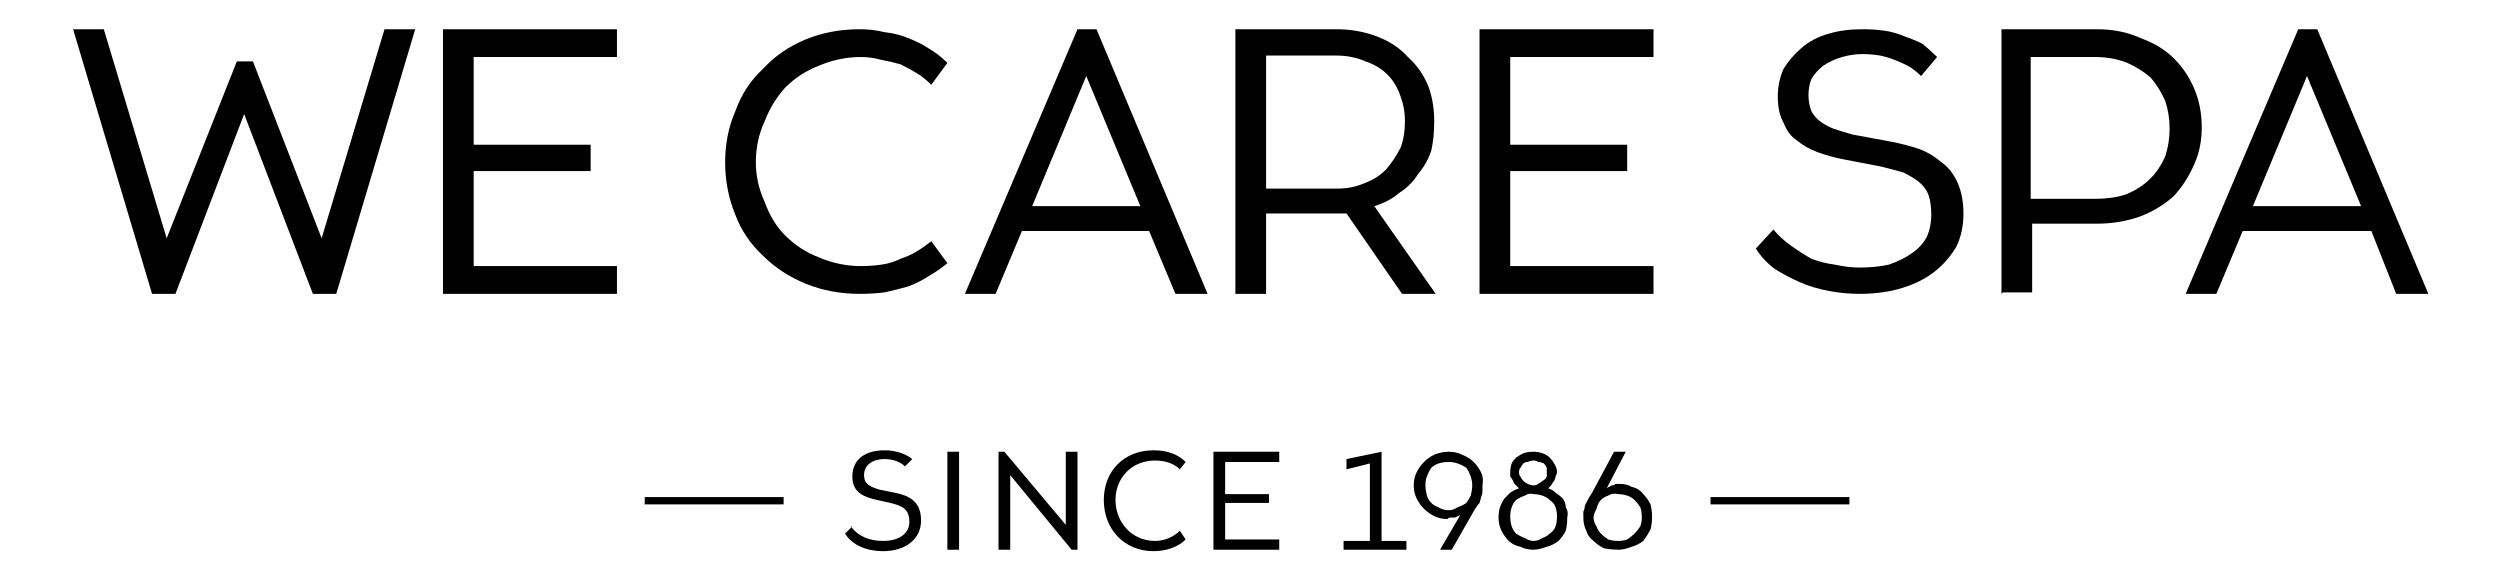
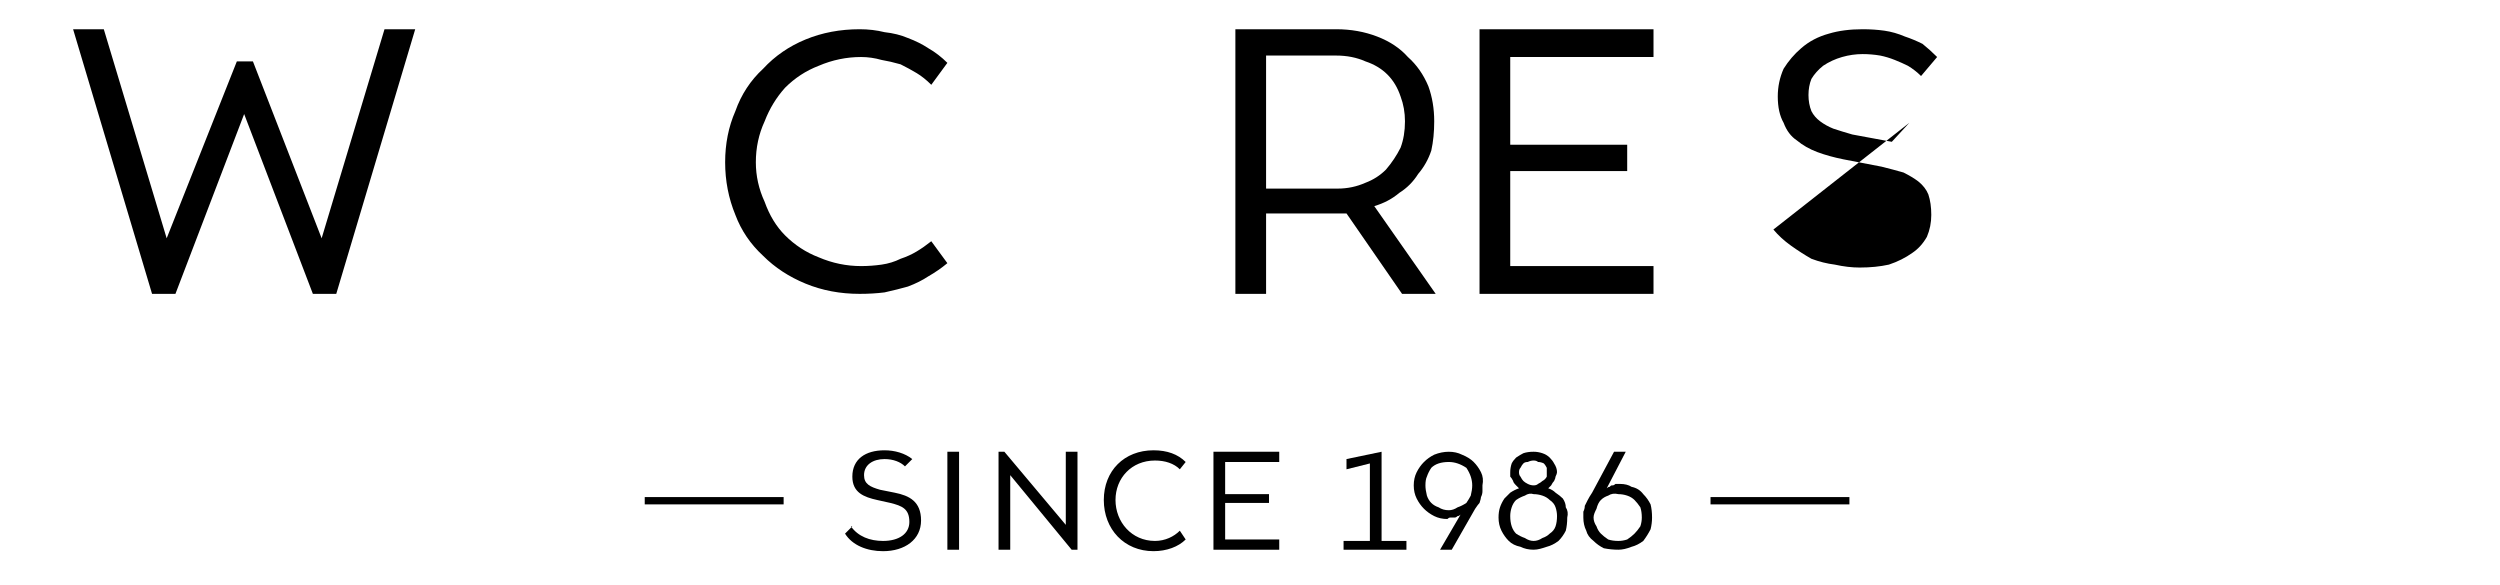
<svg xmlns="http://www.w3.org/2000/svg" height="40" width="171" viewBox="0 0 171 40" version="1.2">
  <title>Logo (10)</title>
  <style>
		.s0 { fill: #000000 } 
	</style>
  <path d="m5 2h2.1l4.3 14.3 4.8-12.1h1.1l4.7 12.1 4.3-14.3h2.1l-5.4 18.1h-1.6l-4.7-12.3-4.7 12.3h-1.6z" class="s0" />
-   <path d="m30.3 20.1v-18.1h11.9v1.9h-9.8v6h8v1.8h-8v6.5h9.8v1.9z" class="s0" />
  <path d="m50.3 7.6q0.6-1.7 1.9-2.9 1.2-1.3 2.9-2 1.7-0.7 3.7-0.7 0.9 0 1.7 0.2 0.9 0.1 1.6 0.4 0.8 0.3 1.4 0.7 0.7 0.4 1.3 1l-1.1 1.5q-0.5-0.5-1-0.8-0.5-0.3-1.1-0.6-0.7-0.2-1.3-0.3-0.7-0.2-1.4-0.2-1.5 0-2.9 0.6-1.3 0.5-2.3 1.5-0.9 1-1.4 2.3-0.6 1.3-0.6 2.8 0 1.4 0.6 2.7 0.5 1.4 1.4 2.3 1 1 2.3 1.5 1.4 0.6 2.9 0.6 0.7 0 1.4-0.1 0.7-0.1 1.3-0.4 0.6-0.2 1.1-0.5 0.5-0.3 1-0.7l1.1 1.5q-0.6 0.5-1.3 0.9-0.6 0.4-1.4 0.7-0.7 0.2-1.6 0.4-0.8 0.1-1.7 0.1-2 0-3.7-0.7-1.7-0.7-2.9-1.9-1.3-1.2-1.9-2.8-0.7-1.7-0.7-3.6 0-1.9 0.7-3.5z" class="s0" />
-   <path d="m66 20.1l7.7-18.1h1.3l7.6 18.1h-2.2l-1.8-4.3h-8.7l-1.8 4.3h-2.1zm8.3-14.9l-3.7 8.9h7.4z" class="s0" />
  <path d="m84.5 20.1v-18.1h6.9q1.5 0 2.8 0.5 1.3 0.5 2.1 1.4 0.9 0.8 1.4 2 0.4 1.1 0.4 2.4 0 1.1-0.2 2-0.3 0.9-0.9 1.6-0.5 0.8-1.3 1.3-0.7 0.6-1.7 0.9l4.2 6h-2.3l-3.8-5.5h-5.5v5.5h-2.1zm2.1-16.3v9.1h4.9q1 0 1.9-0.4 0.8-0.3 1.4-0.9 0.6-0.7 1-1.5 0.3-0.8 0.3-1.8 0-0.9-0.3-1.7-0.3-0.9-0.9-1.5-0.6-0.6-1.5-0.9-0.9-0.4-2-0.4h-4.8z" class="s0" />
  <path d="m101.2 20.1v-18.1h11.9v1.9h-9.8v6h8v1.8h-8v6.5h9.8v1.9z" class="s0" />
-   <path d="m121.3 15.7q0.5 0.6 1.2 1.1 0.7 0.5 1.4 0.9 0.8 0.3 1.6 0.4 0.9 0.2 1.7 0.2 1.1 0 2-0.2 0.9-0.3 1.6-0.8 0.6-0.4 1-1.1 0.3-0.7 0.3-1.5 0-0.8-0.2-1.4-0.2-0.5-0.7-0.9-0.4-0.3-1-0.6-0.7-0.2-1.5-0.4l-2.6-0.5q-1-0.2-1.8-0.5-0.8-0.3-1.4-0.8-0.6-0.4-0.9-1.2-0.4-0.7-0.4-1.8 0-1 0.4-1.9 0.5-0.8 1.2-1.4 0.8-0.7 1.9-1 1-0.3 2.3-0.3 0.8 0 1.5 0.1 0.7 0.1 1.4 0.4 0.6 0.2 1.2 0.5 0.5 0.4 1 0.9l-1.1 1.3q-0.4-0.4-0.9-0.7-0.4-0.2-0.9-0.4-0.5-0.2-1-0.3-0.6-0.1-1.2-0.1-0.7 0-1.4 0.2-0.7 0.2-1.3 0.6-0.5 0.4-0.8 0.9-0.2 0.5-0.2 1.1 0 0.6 0.2 1.1 0.2 0.4 0.6 0.7 0.4 0.3 0.9 0.5 0.6 0.2 1.3 0.4l2.7 0.5q1 0.2 1.9 0.5 0.8 0.3 1.5 0.9 0.7 0.5 1.1 1.4 0.4 0.9 0.4 2.1 0 1.3-0.5 2.3-0.6 1-1.5 1.7-0.9 0.7-2.2 1.1-1.3 0.4-2.9 0.4-1.1 0-2.1-0.2-1.1-0.2-2-0.6-0.9-0.4-1.7-0.9-0.8-0.6-1.3-1.4l1.2-1.3z" class="s0" />
-   <path d="m136.9 20.1v-18.1h6.5q1.7 0 3 0.6 1.4 0.5 2.3 1.4 0.9 0.9 1.4 2.1 0.5 1.2 0.5 2.6 0 1.4-0.5 2.5-0.5 1.2-1.4 2.2-1 0.9-2.3 1.4-1.4 0.5-3 0.5h-4.4v4.7h-2zm2-16.2v9.7h4.4q1.2 0 2.1-0.3 1-0.4 1.7-1.1 0.6-0.6 1-1.5 0.3-0.9 0.3-1.9 0-1-0.3-1.9-0.4-0.9-1-1.6-0.7-0.6-1.6-1-1-0.4-2.2-0.4h-4.4z" class="s0" />
-   <path d="m149.5 20.1l7.7-18.1h1.3l7.6 18.1h-2.2l-1.7-4.3h-8.8l-1.8 4.3h-2.1zm8.3-14.9l-3.7 8.9h7.4z" class="s0" />
+   <path d="m121.3 15.7q0.5 0.6 1.2 1.1 0.7 0.5 1.4 0.9 0.8 0.3 1.6 0.4 0.9 0.2 1.7 0.2 1.1 0 2-0.2 0.9-0.3 1.6-0.8 0.6-0.4 1-1.1 0.3-0.7 0.3-1.5 0-0.8-0.2-1.4-0.2-0.5-0.7-0.9-0.4-0.3-1-0.6-0.7-0.2-1.5-0.4l-2.6-0.5q-1-0.2-1.8-0.5-0.8-0.3-1.4-0.8-0.6-0.4-0.9-1.2-0.4-0.7-0.4-1.8 0-1 0.4-1.9 0.5-0.8 1.2-1.4 0.8-0.7 1.9-1 1-0.3 2.3-0.3 0.8 0 1.5 0.1 0.7 0.1 1.4 0.4 0.6 0.2 1.2 0.5 0.5 0.4 1 0.9l-1.1 1.3q-0.4-0.4-0.9-0.7-0.4-0.2-0.9-0.4-0.5-0.2-1-0.3-0.6-0.1-1.2-0.1-0.7 0-1.4 0.2-0.7 0.2-1.3 0.6-0.5 0.4-0.8 0.9-0.2 0.5-0.2 1.1 0 0.6 0.2 1.1 0.2 0.4 0.6 0.7 0.4 0.3 0.9 0.5 0.6 0.2 1.3 0.4l2.7 0.5l1.2-1.3z" class="s0" />
  <path d="m53.6 34h-9.5v0.5h9.5z" class="s0" />
  <path d="m126.5 34h-9.5v0.5h9.5z" class="s0" />
  <path d="m58.2 36c0.5 0.7 1.3 1 2.2 1 1.1 0 1.8-0.5 1.8-1.3 0-0.9-0.5-1.1-1.3-1.3l-0.9-0.2c-0.9-0.2-1.7-0.5-1.7-1.6 0-1.2 0.9-1.8 2.2-1.8 0.7 0 1.4 0.2 1.9 0.6l-0.5 0.5c-0.3-0.3-0.8-0.5-1.4-0.5-0.8 0-1.4 0.4-1.4 1.1 0 0.6 0.4 0.8 1.1 1l1 0.2c1 0.2 1.8 0.6 1.8 1.9 0 1.3-1.1 2.1-2.6 2.1-1.1 0-2.1-0.4-2.6-1.2l0.5-0.5zm6.6-5.1h0.8v6.7h-0.8zm3.5 0h0.4l4.2 5v-5h0.8v6.7h-0.4l-4.2-5.1v5.1h-0.8zm10.6-0.1q1.4 0 2.2 0.8l-0.4 0.5c-0.4-0.4-1-0.6-1.7-0.6-1.6 0-2.7 1.2-2.7 2.7 0 1.5 1.1 2.8 2.7 2.8 0.7 0 1.3-0.3 1.7-0.7l0.4 0.6c-0.5 0.5-1.3 0.8-2.2 0.8-2 0-3.4-1.5-3.4-3.5 0-2 1.4-3.4 3.4-3.4zm4.1 0.1h4.5v0.7h-3.7v2.2h3v0.6h-3v2.5h3.7v0.7h-4.5v-6.7z" class="s0" />
  <path d="m92.1 32.1v-0.7l2.4-0.5v6.1h1.7v0.6h-4.3v-0.6h1.8v-5.3z" class="s0" />
  <path d="m101.4 33.6q0 0.2-0.1 0.4 0 0.1-0.1 0.4-0.1 0.1-0.3 0.4l-1.6 2.8h-0.8l1.4-2.4q-0.1 0.1-0.2 0.1-0.1 0.1-0.2 0.1-0.2 0-0.3 0-0.1 0-0.2 0.1-0.5 0-0.9-0.2-0.4-0.2-0.7-0.5-0.3-0.3-0.5-0.7-0.2-0.4-0.2-0.9 0-0.5 0.2-0.9 0.2-0.4 0.5-0.7 0.3-0.3 0.7-0.5 0.5-0.2 1-0.2 0.5 0 0.9 0.2 0.5 0.2 0.8 0.5 0.3 0.3 0.5 0.7 0.2 0.4 0.1 0.9 0 0.2 0 0.4zm-0.8-1q-0.1-0.3-0.3-0.6-0.3-0.2-0.6-0.3-0.3-0.1-0.6-0.1-0.4 0-0.7 0.1-0.3 0.1-0.5 0.3-0.2 0.3-0.3 0.6-0.1 0.2-0.1 0.6 0 0.3 0.1 0.7 0.1 0.3 0.3 0.5 0.2 0.2 0.5 0.3 0.3 0.2 0.7 0.2 0.3 0 0.6-0.2 0.3-0.1 0.6-0.3 0.2-0.3 0.3-0.5 0.1-0.4 0.1-0.7 0-0.3-0.1-0.6z" class="s0" />
  <path d="m102.6 34.7q0.1-0.3 0.3-0.6 0.2-0.2 0.4-0.4 0.3-0.2 0.6-0.3-0.1-0.1-0.2-0.2-0.2-0.2-0.2-0.3-0.1-0.2-0.2-0.3 0-0.2 0-0.3 0-0.3 0.1-0.6 0.1-0.2 0.3-0.4 0.3-0.2 0.5-0.3 0.3-0.1 0.7-0.1 0.3 0 0.6 0.1 0.3 0.1 0.5 0.3 0.2 0.2 0.3 0.4 0.2 0.3 0.2 0.6 0 0.1-0.1 0.3 0 0.1-0.1 0.3-0.1 0.1-0.2 0.3-0.1 0.1-0.2 0.2 0.3 0.1 0.5 0.3 0.3 0.2 0.5 0.4 0.2 0.3 0.2 0.6 0.2 0.3 0.1 0.7 0 0.5-0.1 0.9-0.2 0.4-0.5 0.7-0.4 0.3-0.8 0.4c-0.3 0.1-0.6 0.2-0.9 0.2q-0.5 0-0.9-0.2-0.5-0.1-0.8-0.4-0.3-0.3-0.5-0.7-0.2-0.4-0.2-0.9 0-0.4 0.1-0.7zm0.8 1.3q0.1 0.3 0.3 0.5 0.3 0.2 0.6 0.3 0.3 0.2 0.6 0.2 0.3 0 0.6-0.2 0.3-0.1 0.5-0.3 0.3-0.2 0.4-0.5 0.1-0.3 0.1-0.7 0-0.3-0.1-0.6-0.1-0.3-0.4-0.5-0.2-0.2-0.5-0.3-0.3-0.1-0.6-0.1-0.3-0.1-0.6 0.1-0.3 0.1-0.6 0.3-0.2 0.2-0.3 0.5-0.1 0.3-0.1 0.6 0 0.4 0.1 0.7zm1.8-2.9q0.2-0.1 0.3-0.2 0.2-0.1 0.3-0.3 0-0.1 0-0.3 0-0.2 0-0.3-0.1-0.2-0.2-0.3-0.2-0.1-0.4-0.1-0.1-0.1-0.3-0.1-0.2 0-0.4 0.1-0.2 0-0.3 0.1-0.1 0.1-0.2 0.3-0.1 0.1-0.1 0.3 0 0.2 0.1 0.3 0.1 0.2 0.2 0.3 0.1 0.1 0.3 0.2 0.2 0.1 0.4 0.1 0.2 0 0.3-0.1z" class="s0" />
  <path d="m108.3 35q0.1-0.2 0.1-0.4 0.1-0.2 0.2-0.4 0.1-0.2 0.3-0.5l1.5-2.8h0.8l-1.3 2.5q0.1-0.1 0.2-0.1c0.1-0.1 0.1-0.1 0.2-0.1q0.1 0 0.2-0.1 0.2 0 0.3 0 0.5 0 0.8 0.2 0.5 0.1 0.8 0.5 0.3 0.3 0.5 0.7 0.1 0.4 0.1 0.9 0 0.4-0.1 0.8-0.2 0.4-0.5 0.8-0.4 0.3-0.8 0.4-0.5 0.2-0.9 0.2-0.5 0-1-0.1-0.4-0.2-0.7-0.5-0.4-0.3-0.5-0.7-0.2-0.4-0.2-0.9 0-0.2 0-0.4zm0.9 1q0.1 0.3 0.3 0.5 0.2 0.2 0.5 0.4 0.3 0.1 0.7 0.1 0.3 0 0.6-0.1 0.3-0.2 0.5-0.4 0.2-0.2 0.4-0.5 0.1-0.3 0.1-0.6 0-0.4-0.1-0.7-0.2-0.3-0.4-0.5-0.2-0.2-0.5-0.3-0.3-0.1-0.6-0.1-0.4-0.1-0.7 0.1-0.3 0.1-0.5 0.3-0.2 0.2-0.3 0.6c-0.1 0.2-0.2 0.4-0.2 0.6q0 0.3 0.2 0.6z" class="s0" />
</svg>